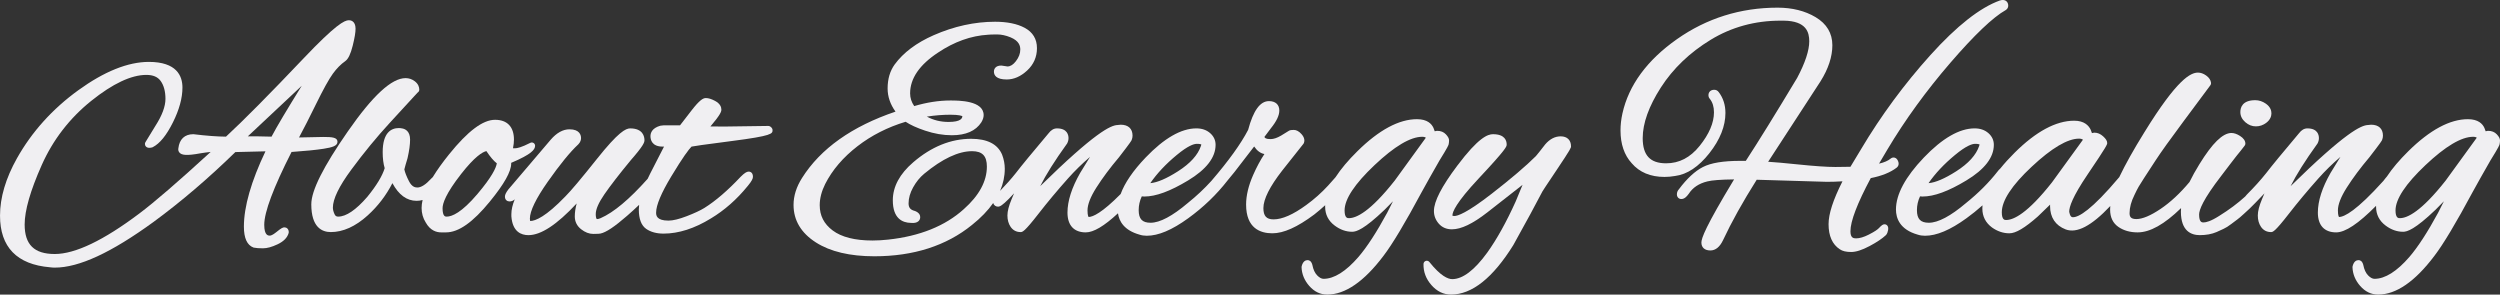
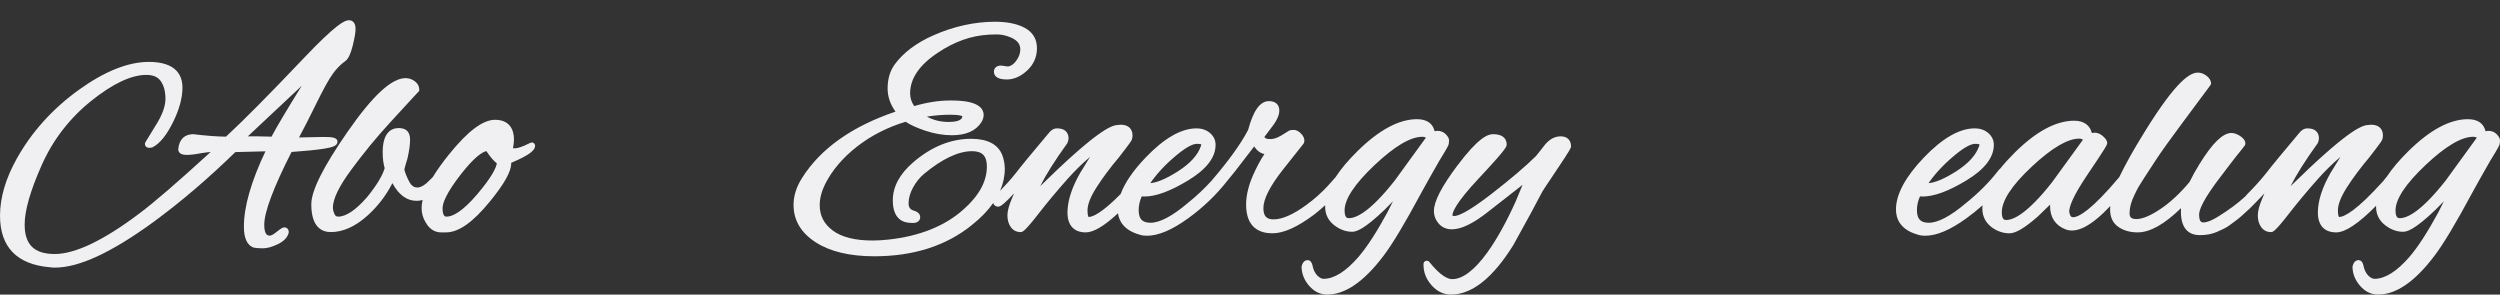
<svg xmlns="http://www.w3.org/2000/svg" id="Layer_2" data-name="Layer 2" viewBox="0 0 1142.303 134.601">
  <rect x="0" y="0" width="1142.303" height="134.601" fill="#333333" stroke="none" />
  <defs>
    <style>      .cls-1 {        fill: #f0eff2;      }    </style>
  </defs>
  <g id="Layer_2-2" data-name="Layer 2">
    <g>
      <path class="cls-1" d="M22.851,122.126c.728.103,1.457.154,2.169.154,11.066,0,25.826-6.826,45.127-20.87,12.458-9.137,25.037-19.875,37.399-31.926l13.749-.343c-6.541,13.719-9.855,25.291-9.855,34.419,0,5.241,1.458,8.445,4.334,9.523.075.028.153.051.231.066,1.041.208,2.396.31,4.145.31,1.875,0,4.054-.596,6.659-1.822,2.78-1.309,4.487-3.043,5.076-5.155.036-.131.055-.267.055-.402,0-1.512-1.031-2.2-1.99-2.2-.695,0-1.434.334-3.75,2.229-1.711,1.399-2.598,1.551-2.899,1.551-.7,0-2.561,0-2.561-4.94,0-5.8,4.195-16.994,12.472-33.282,6.407-.45,11.32-.941,14.611-1.46,4.136-.651,6.377-1.354,6.377-3.197,0-2.045-2.584-2.2-6.559-2.2h-.013l-10.993.228c2.176-4.045,4.729-9.055,7.611-14.938,3.396-6.933,6.037-11.709,7.847-14.198,1.758-2.418,3.663-4.349,5.688-5.759,1.352-.982,2.424-3.209,3.373-7.009.879-3.512,1.306-6.058,1.306-7.784,0-3.601-2.327-3.88-3.04-3.88-2.049,0-6.108,2.068-20.688,17.406-15.578,16.399-27.509,28.437-35.475,35.792-4.03-.033-8.997-.405-14.776-1.107-.06-.007-.12-.011-.181-.011-3.913,0-6.326,2.284-6.802,6.434-.152.752.046,1.482.552,2.021.99,1.051,3.003,1.499,9.577.266,1.464-.244,3.013-.451,4.631-.618-14.853,13.606-25.83,23.078-32.66,28.18-16.272,12.248-29.252,18.459-38.578,18.459-9.388,0-13.76-4.283-13.76-13.48,0-6.386,2.618-15.507,7.78-27.11,5.149-11.577,12.775-21.468,22.668-29.399,9.806-7.863,18.275-11.851,25.172-11.851,3.059,0,5.201.917,6.548,2.802,1.441,2.021,2.172,4.765,2.172,8.158,0,3.423-1.521,7.531-4.54,12.238l-4.62,7.56c-.144.235-.22.506-.22.782,0,.857.623,1.78,1.99,1.78.489,0,.955-.073,1.386-.217.073-.024.144-.055.212-.09,3.213-1.658,6.22-5.354,9.193-11.303,2.892-5.782,4.358-11.143,4.358-15.931,0-5.347-2.665-11.72-15.359-11.72-9.52,0-20.367,4.358-32.24,12.955-11.79,8.536-21.213,18.989-28.008,31.069-5.144,9.145-7.752,17.965-7.752,26.216,0,14.384,7.716,22.329,22.851,23.605ZM113.232,62.3l24.642-23.101c-6.851,11.023-11.479,18.813-13.807,23.239-2.479-.009-4.594-.055-6.296-.137-.024-.001-.048-.002-.072-.002h-4.467Z" />
      <path class="cls-1" d="M142.238,93.34c0,10.497,4.851,12.7,8.92,12.7,5.588,0,11.249-2.556,16.826-7.597,4.661-4.211,8.457-9.164,11.314-14.758,2.884,5.361,6.595,8.074,11.06,8.074.917,0,1.83-.128,2.735-.383-.304,1.298-.457,2.516-.457,3.644,0,2.425.644,4.673,1.869,6.608,2.09,3.762,4.987,4.551,7.051,4.551h2.24c5.756,0,12.318-4.623,20.062-14.13,6.54-8.004,9.719-13.673,9.719-17.33,0-.105-.002-.211-.006-.314,9.404-3.961,10.825-6.052,10.923-7.716.032-.538-.227-1.052-.678-1.346-.452-.293-1.025-.324-1.505-.077-4.014,2.061-6.03,2.493-7.015,2.493-.361,0-.657-.007-.897-.018.294-1.537.438-2.836.438-3.942,0-5.842-3.068-9.06-8.64-9.06-5.569,0-12.432,5.151-20.979,15.748-3.039,3.77-5.557,7.285-7.487,10.453-.274.211-.537.463-.784.752-2.363,2.607-4.521,3.986-6.239,3.986-1.018,0-2.524-.3-3.843-2.891-1.109-2.175-1.818-3.981-2.112-5.377.284-1.174.768-2.871,1.439-5.051.011-.035.021-.071.028-.107.769-3.362,1.158-6.207,1.158-8.454,0-3.896-2.268-4.878-3.592-5.111-.575-.113-1.082-.168-1.549-.168-3.366,0-7.38,1.912-7.38,11.02,0,2.829.308,5.283.915,7.304-1.06,3.537-3.746,7.962-7.968,13.133-5.184,5.975-9.653,9.004-13.287,9.004-.812,0-1.29-.315-1.65-1.093-.511-1.098-.77-2.109-.77-3.008,0-3.947,2.821-9.771,8.387-17.31,5.72-7.749,11.643-14.961,17.605-21.434,5.815-6.31,9.644-10.476,11.069-12.05,1.102-1.216,1.543-1.669,1.71-1.832.425-.265.708-.736.708-1.274,0-1.041-.357-2.554-2.061-3.854-1.243-.946-2.656-1.427-4.199-1.427-6.368,0-14.991,7.95-26.361,24.304-11.25,16.18-16.719,27.084-16.719,33.336ZM202.217,95.16c0-2.191,1.463-6.675,8.433-15.597,6.226-7.971,9.762-10.094,11.583-10.527,1.803,2.688,3.378,4.535,4.776,5.599-.364,2.174-2.319,6.278-8.817,13.957-7.266,8.586-11.686,10.389-14.114,10.389-.557,0-1.86,0-1.86-3.82Z" />
-       <path class="cls-1" d="M230.715,89.84c0,1.512,1.068,2.2,2.061,2.2.915,0,1.732-.315,2.425-.97-1.034,2.522-1.545,4.763-1.545,6.75v.979c0,.039.002.078.005.117.55,7.045,4.543,8.523,7.795,8.523,5.713,0,12.952-4.745,22.036-14.469-.568,2.123-.856,4.104-.856,5.898,0,2.389.97,4.364,2.883,5.869,1.805,1.421,3.672,2.141,5.548,2.141,2.189,0,2.931-.096,3.316-.171,2.556-.534,6.419-3.11,12.158-8.107,1.903-1.658,3.741-3.332,5.495-5.007-.095.748-.142,1.456-.142,2.125,0,4.33,1.136,7.312,3.377,8.864,2.067,1.431,4.733,2.156,7.924,2.156,6.877,0,14.16-2.336,21.631-6.934,6.19-3.715,11.833-8.681,16.761-14.746,2.032-2.438,2.448-3.49,2.448-4.32,0-2.274-1.724-2.34-1.92-2.34-.951,0-1.994.673-3.752,2.432-5.859,6.225-11.412,10.994-16.498,14.173-1.866,1.156-4.607,2.433-8.149,3.795-3.448,1.327-6.234,2-8.281,2-5.64,0-5.64-2.578-5.64-3.68,0-3.344,2.329-8.9,6.924-16.515,5.402-8.948,8.006-12.368,9.257-13.621,1.097-.222,5.063-.837,18.281-2.537,18.738-2.404,18.738-3.377,18.738-4.987,0-.937-.759-1.446-1.083-1.665-.253-.17-.567-.257-.857-.255l-20.14.28c-2.373,0-4.479-.018-6.299-.052,4.574-5.358,4.999-6.789,4.999-7.688,0-1.112-.502-2.706-2.895-3.983-1.637-.873-3.013-1.297-4.206-1.297-1.282,0-2.878.956-6.51,5.627-1.955,2.55-3.715,4.827-5.281,6.833h-7.389c-.084,0-.168.007-.25.021-.638.107-.919.119-1.01.119-.143,0-.284.021-.421.061-3.669,1.071-4.439,3.201-4.439,4.799,0,1.419.542,4.721,5.561,4.721.208,0,.422-.006.643-.018-1.646,3.12-3.764,7.251-6.323,12.332-.412.818-.796,1.613-1.157,2.39-8.313,9.348-15.54,15.396-21.492,17.985-.633.281-1.196.431-1.629.431-.474,0-.601-1.434-.601-2.28,0-2.198,1.324-5.232,3.935-9.019,2.76-4,6.831-9.265,12.074-15.614,5.769-6.593,6.251-8.114,6.251-9.107,0-1.63-.638-5.42-6.54-5.42-2.019,0-5.4,1.655-15.174,13.937-7.025,8.828-11.886,14.603-14.466,17.183-8.891,9.225-13.608,11.161-16.009,11.204-.002-.003-.171-.24-.171-1.063,0-3.495,2.758-9.187,8.196-16.916,5.559-7.902,10.222-13.615,13.904-17.023,1.058-1.058,1.279-2.149,1.279-2.88,0-1.209-.515-4.021-5.28-4.021-2.963,0-5.841,1.587-8.562,4.728l-19.379,22.753c-1.093,1.458-1.56,2.438-1.56,3.279Z" />
      <path class="cls-1" d="M372.805,110.773c6.562,4.198,15.547,6.327,26.708,6.327,17.908,0,32.923-4.823,44.614-14.326,4.057-3.23,7.284-6.582,9.699-10.036.284,1.149,1.229,1.681,2.176,1.681.905,0,1.956-.561,4.937-3.546l2.42-2.54c-.396.919-.768,1.789-1.109,2.606-1.303,3.105-1.937,5.562-1.937,7.51,0,2.027.487,3.771,1.448,5.182,1.068,1.575,2.635,2.408,4.531,2.408.883,0,1.716,0,8.255-8.42,4.033-5.19,8.557-10.605,13.445-16.092,3.067-3.442,6.438-6.74,10.076-9.855l-4.519,7.343c-3.847,6.731-5.798,12.823-5.798,18.104,0,5.842,2.969,9.06,8.36,9.06,3.557,0,8.388-2.86,14.716-8.724.503,3.642,2.787,7.776,9.869,9.767.988.33,2.09.497,3.274.497,5.32,0,11.516-2.611,18.939-7.984,6.922-5.009,12.978-10.827,17.964-17.251.965-1.153,2.023-2.443,3.204-3.908l8.975-11.644c1.316,1.962,2.883,3.116,4.683,3.447-1.836,2.77-3.565,5.992-5.159,9.616-2.128,4.837-3.207,9.374-3.207,13.484,0,10.844,6.525,13.12,12,13.12,5.142,0,11.389-2.8,19.128-8.582,1.744-1.374,3.418-2.795,5.007-4.251-.011.233-.016.464-.016.692,0,3.568,1.477,6.47,4.38,8.62,2.495,1.871,5.177,2.82,7.971,2.82,1.852,0,5.402-1.045,14.857-10.106l3.782-3.832-2.669,5.283c-4.778,8.821-9.192,15.609-13.114,20.173-5.742,6.624-11.107,9.982-15.946,9.982-.887,0-1.849-.512-2.858-1.52-1.084-1.086-1.841-2.709-2.249-4.825-.008-.043-.019-.086-.03-.128-.488-1.709-1.435-2.067-2.143-2.067-.918,0-2.135.488-2.715,2.816-.034.136-.049.274-.044.413.105,3.142,1.289,6.024,3.521,8.57,2.298,2.614,5.056,3.94,8.197,3.94,8.204,0,16.851-5.947,25.69-17.667,4.05-5.278,9.935-15.098,17.485-29.174,2.133-3.896,4.859-8.738,8.078-14.348,4.071-6.548,4.182-7.152,4.262-7.594,0-.001.001-.002.001-.004.108-.604.163-1.163.163-1.664,0-.845-.448-1.7-1.456-2.776-.992-1.058-2.326-1.594-3.964-1.594-.105,0-.211.011-.314.033l-.813.175c-.157-.427-.339-.918-.548-1.475-.012-.032-.024-.063-.039-.095-.821-1.807-2.794-3.959-7.524-3.959-8.213,0-17.352,4.902-27.163,14.572-4.267,4.204-7.652,8.227-10.063,11.957-.811.857-1.92,2.105-3.358,3.777-2.995,3.268-6.357,6.261-10,8.902-5.962,4.36-10.987,6.571-14.935,6.571-3.267,0-4.66-1.54-4.66-5.15,0-4.069,2.908-9.858,8.635-17.198l9.66-12.18c.098-.122.175-.258.229-.404.338-.899.416-2.332-1.13-4.052-1.134-1.258-2.31-1.896-3.494-1.896-1.219,0-1.707.118-2.065.295-.041.021-.082.043-.121.067l-3.616,2.227c-1.811,1.069-3.438,1.611-4.838,1.611-2.109,0-2.652-.537-2.792-1.005l2.98-3.974c2.578-3.198,3.832-5.842,3.832-8.082,0-2.692-1.765-4.3-4.721-4.3-4.051,0-7.168,4.298-9.527,13.137-3.28,6.334-8.939,14.19-16.799,23.327-3.161,3.5-6.772,6.887-10.762,10.093-7.061,5.987-12.787,9.023-17.021,9.023-3.806,0-5.43-1.729-5.43-5.78,0-2.17.474-4.273,1.408-6.269.362.046.745.068,1.151.068,5.272,0,11.823-2.406,20.025-7.355,8.331-5.027,12.555-10.5,12.555-16.265,0-2.125-.857-3.943-2.551-5.406-1.629-1.402-3.725-2.113-6.229-2.113-6.929,0-14.736,4.489-23.204,13.343-5.708,5.97-9.538,11.568-11.39,16.646-8.562,8.646-12.71,10.471-14.635,10.498-.005-.004-.512-.464-.512-3.007,0-2.686,1.357-6.184,4.035-10.396,2.8-4.406,6.269-9.061,10.351-13.886,5.447-7.024,5.664-7.564,5.807-7.922.257-.643.388-1.301.388-1.957,0-3.178-1.976-5-5.42-5-.433,0-.896.047-1.415.143-3.154.103-10.382,3.431-35.355,27.934,2.573-5.179,6.663-11.671,12.229-19.4.047-.065.089-.135.125-.207.383-.769.577-1.559.577-2.349,0-1.335-.515-4.44-5.28-4.44-1.427,0-2.726.767-3.807,2.213-7.537,8.933-12.592,15.075-15.008,18.234-2.06,2.594-4.478,5.314-7.174,8.099,1.429-3.292,2.149-6.664,2.149-10.106,0-2.133-.41-4.291-1.218-6.414-.007-.018-.014-.034-.021-.051-2.023-4.788-6.774-7.216-14.122-7.216-9.287,0-18.189,3.607-26.457,10.722-6.199,5.313-9.343,11.161-9.343,17.379,0,8.345,4.405,10.223,8.129,10.317,1.693.167,2.834-.079,3.587-.759.519-.469.804-1.129.804-1.859,0-.845-.406-2.015-2.341-2.791-.063-.026-.129-.047-.195-.063-1.951-.487-2.783-1.518-2.783-3.445,0-2.346.69-4.786,2.053-7.255,1.394-2.527,3.11-4.644,5.102-6.289,8.271-6.832,15.628-10.296,21.865-10.296,4.675,0,6.76,2.171,6.76,7.04,0,6.705-3.551,13.252-10.565,19.468-8.493,7.677-20.126,12.354-34.579,13.901-2.46.272-4.854.411-7.115.411-8.025,0-14.152-1.547-18.208-4.599-3.979-2.993-5.912-6.769-5.912-11.542,0-3.109.842-6.369,2.498-9.681,3.243-6.396,8.213-12.207,14.77-17.271,6.407-4.949,13.802-8.704,21.987-11.165,2.149,1.434,5.066,2.763,8.886,4.049,4.146,1.399,8.264,2.108,12.239,2.108,6.395,0,10.916-1.973,13.467-5.907.699-1.164,1.054-2.272,1.054-3.292,0-6.681-11.456-6.681-15.221-6.681-5.228,0-10.775.86-16.507,2.558-1.259-1.83-1.873-3.742-1.873-5.817,0-6.802,4.294-13.068,12.776-18.634,7.39-4.957,15.051-7.698,22.847-8.155.546-.06,1.715-.131,4.178-.131,1.849,0,3.875.436,6.01,1.288,4.06,1.665,4.529,4.001,4.529,5.612,0,1.825-.654,3.563-2,5.316-1.22,1.59-2.47,2.384-3.817,2.422l-2.68-.402c-.074-.011-.148-.017-.223-.017-2.447,0-3.319,1.426-3.319,2.76,0,1.643,1.013,3.601,5.84,3.601,3.271,0,6.418-1.384,9.352-4.111,2.965-2.756,4.468-6.188,4.468-10.199,0-4.171-1.892-7.301-5.621-9.302-3.427-1.836-7.976-2.768-13.519-2.768-9.311,0-18.745,2.067-28.044,6.146-7.861,3.452-13.859,7.949-17.831,13.373-2.14,2.956-3.225,6.644-3.225,10.96,0,3.712,1.212,7.265,3.608,10.587-19.902,6.725-34.268,16.924-42.716,30.33-2.57,4.053-3.873,8.186-3.873,12.283,0,7.049,3.436,12.82,10.212,17.153ZM548.729,66.686c-1.376,4.125-4.913,8.027-10.514,11.6-5.212,3.323-9.451,5.137-12.618,5.401,3.05-4.435,7.101-8.748,12.069-12.851.001,0,.002-.001.003-.002,5.094-4.227,7.811-5.114,9.192-5.114,1.33,0,1.876.195,2.062.289-.016.136-.064.344-.195.677ZM616.37,99.68c-.649,0-2,0-2-3.539,0-5.146,4.6-12.104,13.67-20.681,9.096-8.6,16.427-12.96,21.79-12.96.853,0,1.354.178,1.669.43l-14.206,19.565c-11.188,14.202-17.553,17.185-20.923,17.185ZM433.393,55.72c-3.597,0-6.915-.818-9.905-2.438,3.717-.573,7.318-.862,10.745-.862,3.922,0,5.16.489,5.495.682-.047.849-.565,2.618-6.335,2.618Z" />
      <path class="cls-1" d="M657.376,102.162c1.506,1.737,3.536,2.618,6.033,2.618,4.21,0,9.503-2.53,16.185-7.738l16.097-12.593-3.128,7.574c-4.234,9.388-8.612,17.261-13.007,23.396-5.835,8.043-11.22,12.121-16.006,12.121-1.907,0-5.268-1.359-10.449-7.837-.394-.491-1.053-.683-1.646-.485-.597.2-1.006.751-1.023,1.38-.104,3.548,1.104,6.791,3.589,9.639,2.527,2.896,5.546,4.364,8.97,4.364,9.563,0,19.131-7.587,28.471-22.611,5.96-10.711,10.442-18.968,13.319-24.536.144-.261,1.179-1.88,6.495-9.796,6.555-9.757,6.555-10.163,6.555-10.777,0-2.868-1.765-4.58-4.72-4.58-2.593,0-4.953,1.211-7.068,3.666-1.819,2.364-3.251,4.166-4.256,5.357-4.507,4.5-11.298,10.284-20.187,17.192-11.402,8.861-15.589,10.185-17.069,10.185-.63,0-.842-.125-.856-.125-.005-.011-.023-.067-.023-.195,0-1.504,1.557-5.689,11.984-16.824,12.796-13.662,12.796-14.604,12.796-15.516,0-1.763-.813-4.72-6.26-4.72-2.365,0-6.631,1.491-16.319,14.389-7.174,9.548-10.661,16.322-10.661,20.711,0,2.135.735,4.066,2.187,5.742Z" />
-       <path class="cls-1" d="M760.568,80.84c1.573,0,3.215-.149,4.809-.432,5.513-.7,10.791-4.209,15.689-10.431,4.858-6.17,7.321-12.346,7.321-18.357,0-3.681-1.047-6.909-3.053-9.514-.469-.7-1.21-1.086-2.087-1.086-1.567,0-2.62.996-2.62,2.479,0,.649.225,1.231.649,1.688,1.259,1.603,1.871,3.615,1.871,6.151,0,4.76-2.197,9.907-6.529,15.301-4.313,5.369-9.335,7.979-15.351,7.979-7.287,0-10.681-3.66-10.681-11.52,0-6.769,2.793-14.551,8.303-23.13,5.541-8.631,13.198-15.962,22.758-21.789,9.519-5.801,20.23-8.741,31.84-8.741h1.524c10.466.111,11.676,5.43,11.676,9.42,0,4.21-1.872,9.86-5.525,16.728-9.954,16.556-17.845,29.304-23.466,37.912h-2.549c-7.778,0-13.36.924-17.065,2.826-3.625,1.862-7.312,5.28-10.96,10.16-.599.639-.915,1.433-.915,2.304,0,.897.396,1.417.729,1.694.335.277.918.576,1.806.412.941-.169,1.817-.87,2.885-2.342,1.853-2.863,4.625-4.714,8.496-5.662,2.094-.542,6.195-.85,12.211-.918-13.192,21.826-14.927,26.911-14.927,28.865,0,2.255,1.529,3.601,4.09,3.601,2.343,0,4.281-1.558,5.77-4.646,3.872-8.287,9.055-17.592,15.41-27.668,20.262.633,31.057.953,32.091.953,2.228,0,4.604-.078,7.096-.232-4.273,8.449-6.356,14.876-6.356,19.593,0,5.369,1.735,9.229,5.12,11.448,1.203.843,2.904,1.252,5.2,1.252,2.228,0,4.976-.882,8.402-2.695,3.27-1.731,5.781-3.41,7.464-4.991.063-.06.122-.125.174-.194.426-.568.709-1.287.844-2.145.103-.683.139-1.461-.38-2.063-.312-.363-.766-.571-1.244-.571-.729,0-1.295.387-2.629,1.798-.493.521-1.686,1.449-4.562,2.915-2.249,1.146-4.211,1.727-5.829,1.727-1.239,0-2.561-.252-2.561-3.26,0-4.589,3.123-12.756,9.283-24.279,5.009-.985,8.986-2.589,11.817-4.762.358-.269,1.461-1.291.602-3.157-.363-.788-.882-1.271-1.54-1.437-.579-.147-1.187-.012-1.704.377-.023.018-.047.036-.069.056-1.164.989-2.946,1.766-5.318,2.317l3.798-6.428c8.038-13.486,17.713-26.816,28.758-39.618,10.988-12.735,19.497-20.845,25.29-24.102.033-.019.065-.039.098-.061.701-.468,1.087-1.159,1.087-1.947,0-1.567-.997-2.62-2.48-2.62-.436,0-.877.073-1.346.229-9.061,3.242-19.746,11.646-31.759,24.978-11.915,13.226-22.549,27.647-31.6,42.859l-4.911,8.142c-1.415.062-3.728.093-6.895.093-3.813,0-9.603-.397-17.207-1.182-5.909-.607-10.366-1.006-13.502-1.205l23.93-36.756c3.59-5.726,5.409-11.27,5.409-16.478,0-5.488-2.578-9.808-7.662-12.839-4.836-2.88-10.676-4.341-17.357-4.341-16.945,0-32.427,4.85-46.014,14.414-13.646,9.604-22.021,21.024-24.892,33.94-.58,2.617-.875,5.223-.875,7.746,0,6.242,1.734,11.294,5.118,14.974,3.547,4.157,8.595,6.266,15.002,6.266Z" />
      <path class="cls-1" d="M912.686,78.416c-3.925,5.02-8.742,9.836-14.349,14.341-7.061,5.987-12.787,9.023-17.021,9.023-3.806,0-5.43-1.729-5.43-5.78,0-2.17.474-4.273,1.408-6.269.362.046.745.068,1.151.068,5.272,0,11.823-2.406,20.025-7.355,8.331-5.027,12.555-10.5,12.555-16.265,0-2.125-.857-3.943-2.551-5.406-1.629-1.402-3.725-2.113-6.229-2.113-6.929,0-14.736,4.489-23.204,13.343-8.451,8.839-12.736,16.817-12.736,23.717,0,3.967,1.744,9.187,9.985,11.503.988.33,2.09.497,3.274.497,5.32,0,11.516-2.611,18.939-7.984,2.554-1.848,5.013-3.827,7.349-5.915-.046.501-.069.995-.069,1.479,0,3.569,1.477,6.471,4.412,8.644,2.486,1.763,5.157,2.657,7.938,2.657,2.915,0,7.034-2.433,13.013-7.702l5.588-5.408c-.007.229-.011.46-.011.689,0,5.162,2.462,8.842,7.132,10.645,5.049,1.895,11.726-1.505,20.378-10.689-.048.567-.071,1.12-.071,1.655,0,3.551,1.307,6.23,3.881,7.963,2.387,1.61,5.307,2.427,8.679,2.427,5.651,0,12.177-3.64,19.862-11.101-.055.56-.082,1.101-.082,1.621,0,8.877,4.698,10.74,8.64,10.74,2.899,0,5.453-.465,7.629-1.398,1.207-.558,2.276-1.046,3.207-1.465,1.038-.468,2.222-1.211,3.52-2.209,1.192-.917,2.112-1.607,2.757-2.068.717-.512,1.704-1.353,3.017-2.569,1.251-1.157,2.106-1.946,2.575-2.366.512-.461,1.409-1.357,2.665-2.662,1.068-1.107,2.454-2.551,4.16-4.33-.391.906-.756,1.763-1.093,2.568-1.303,3.105-1.937,5.562-1.937,7.51,0,2.027.487,3.771,1.448,5.182,1.068,1.575,2.635,2.408,4.531,2.408.883,0,1.716,0,8.255-8.42,4.033-5.19,8.557-10.605,13.445-16.092,3.067-3.442,6.438-6.74,10.076-9.855l-4.519,7.343c-3.847,6.731-5.798,12.823-5.798,18.104,0,5.842,2.969,9.06,8.36,9.06,4.172,0,10.161-3.98,18.245-12.143-.004.142-.006.283-.006.423,0,3.568,1.477,6.47,4.38,8.62,2.495,1.871,5.177,2.82,7.971,2.82,1.852,0,5.402-1.045,14.857-10.106l3.782-3.832-2.669,5.283c-4.778,8.821-9.192,15.609-13.114,20.173-5.742,6.624-11.107,9.982-15.946,9.982-.887,0-1.849-.512-2.858-1.52-1.084-1.086-1.841-2.709-2.249-4.825-.008-.043-.019-.086-.03-.128-.488-1.709-1.435-2.067-2.143-2.067-.918,0-2.135.488-2.715,2.816-.034.136-.049.274-.044.413.105,3.142,1.289,6.024,3.521,8.57,2.298,2.614,5.056,3.94,8.197,3.94,8.204,0,16.851-5.947,25.69-17.667,4.05-5.278,9.935-15.098,17.485-29.174,2.133-3.896,4.859-8.738,8.078-14.348,4.071-6.548,4.182-7.152,4.263-7.598.108-.604.163-1.163.163-1.664,0-.845-.448-1.7-1.455-2.775l-.001-.001c-.992-1.058-2.326-1.594-3.964-1.594-.105,0-.211.011-.314.033l-.813.175c-.157-.427-.339-.918-.548-1.475-.012-.032-.024-.063-.039-.095-.821-1.806-2.794-3.959-7.524-3.959-8.213,0-17.352,4.902-27.163,14.572-4.146,4.085-7.461,7.999-9.855,11.636-.209.24-.431.5-.675.792-.022.028-.045.057-.066.086-.605.846-.788,1.04-.875,1.13-12.242,13.592-17.8,16.444-20.254,16.472-.005-.004-.512-.464-.512-3.007,0-2.686,1.357-6.184,4.035-10.396,2.8-4.406,6.269-9.061,10.351-13.886,5.447-7.024,5.664-7.564,5.807-7.922.257-.643.388-1.301.388-1.957,0-3.178-1.976-5-5.42-5-.433,0-.896.047-1.415.143-3.154.103-10.382,3.431-35.355,27.934,2.573-5.179,6.663-11.671,12.229-19.4.047-.065.089-.135.125-.207.383-.769.577-1.559.577-2.349,0-1.335-.515-4.44-5.28-4.44-1.427,0-2.726.767-3.807,2.212-7.537,8.934-12.592,15.076-15.008,18.235-2.481,3.125-5.458,6.427-8.846,9.812-.27.27-.511.554-.734.866-3.42,3.118-7.414,6.098-11.893,8.87-3.858,2.467-6.03,2.984-7.173,2.984-.649,0-2,0-2-3.61,0-2.097,1.768-6.882,10.191-17.779,1.214-1.588,2.475-3.245,3.785-4.976,1.297-1.714,2.324-3.046,3.055-3.958.741-.926,1.438-1.785,2.087-2.573.663-.807,1.25-1.563,1.742-2.25.183-.255.28-.561.28-.874,0-1.285-.821-2.464-2.443-3.505-1.428-.911-2.722-1.354-3.997-1.354h-.002c-3.991.112-8.609,4.631-14.534,14.222-1.79,2.897-3.324,5.656-4.562,8.203-4.283,5.131-8.724,9.258-13.198,12.271-4.577,3.082-8.299,4.645-11.062,4.645-2.59,0-3.12-1.079-3.12-2.7,0-2.554.747-5.343,2.237-8.321.723-1.537,1.364-2.797,1.904-3.744.553-.966,1.407-2.328,2.541-4.051,1.167-1.772,2.919-4.46,5.255-8.058,2.3-3.542,6.545-9.474,12.615-17.631,6.113-8.213,10.243-13.767,12.392-16.662.227-.305.329-.685.286-1.062-.144-1.279-.895-2.41-2.229-3.362-1.234-.883-2.494-1.33-3.742-1.33-3.304,0-9.439,2.831-24.514,27.309-4.867,7.832-8.718,14.712-11.448,20.452-12.74,15.136-18.536,18.319-21.156,18.319-.381,0-1.172,0-1.614-2.037-.012-.056-.026-.109-.045-.163-.041-.122-.062-.24-.062-.359,0-2.09,1.461-6.737,8.423-17.008,8.938-13.192,8.938-13.679,8.938-14.353,0-.945-.585-1.894-1.897-3.075-1.213-1.091-2.539-1.645-3.942-1.645-.105,0-.211.011-.314.033l-.813.175c-.157-.427-.339-.918-.548-1.475-.016-.041-.032-.082-.052-.122-.89-1.857-2.916-4.071-7.513-4.071-8.306,0-17.47,4.928-27.238,14.646-2.467,2.456-4.665,4.88-6.534,7.206-.424.354-.851.821-1.287,1.403ZM937.589,83.335c-11.188,14.203-17.554,17.186-20.924,17.186-.649,0-2,0-2-3.54,0-5.329,4.598-12.332,13.666-20.814,9.095-8.511,16.38-12.826,21.654-12.826.843,0,1.385.215,1.754.504l-14.15,19.491ZM904.324,66.686c-1.376,4.125-4.913,8.027-10.514,11.6-5.212,3.323-9.451,5.137-12.618,5.401,3.05-4.435,7.101-8.748,12.069-12.851.001,0,.002-.001.003-.002,5.094-4.227,7.811-5.114,9.192-5.114,1.33,0,1.876.195,2.062.289-.016.136-.064.344-.195.677ZM1096.563,99.68c-.649,0-2,0-2-3.539,0-5.146,4.6-12.104,13.67-20.681,9.096-8.6,16.427-12.96,21.79-12.96.853,0,1.354.178,1.669.429l-14.207,19.567c-11.188,14.201-17.552,17.184-20.922,17.184Z" />
-       <path class="cls-1" d="M1025.921,55.825c1.44,1.271,3.07,1.915,4.843,1.915,1.729,0,3.329-.551,4.757-1.636,1.937-1.471,2.343-3.175,2.343-4.345,0-1.185-.438-2.904-2.527-4.377-1.513-1.063-3.146-1.603-4.853-1.603-5.935,0-6.82,3.396-6.82,5.42,0,1.752.761,3.309,2.258,4.625Z" />
    </g>
  </g>
</svg>